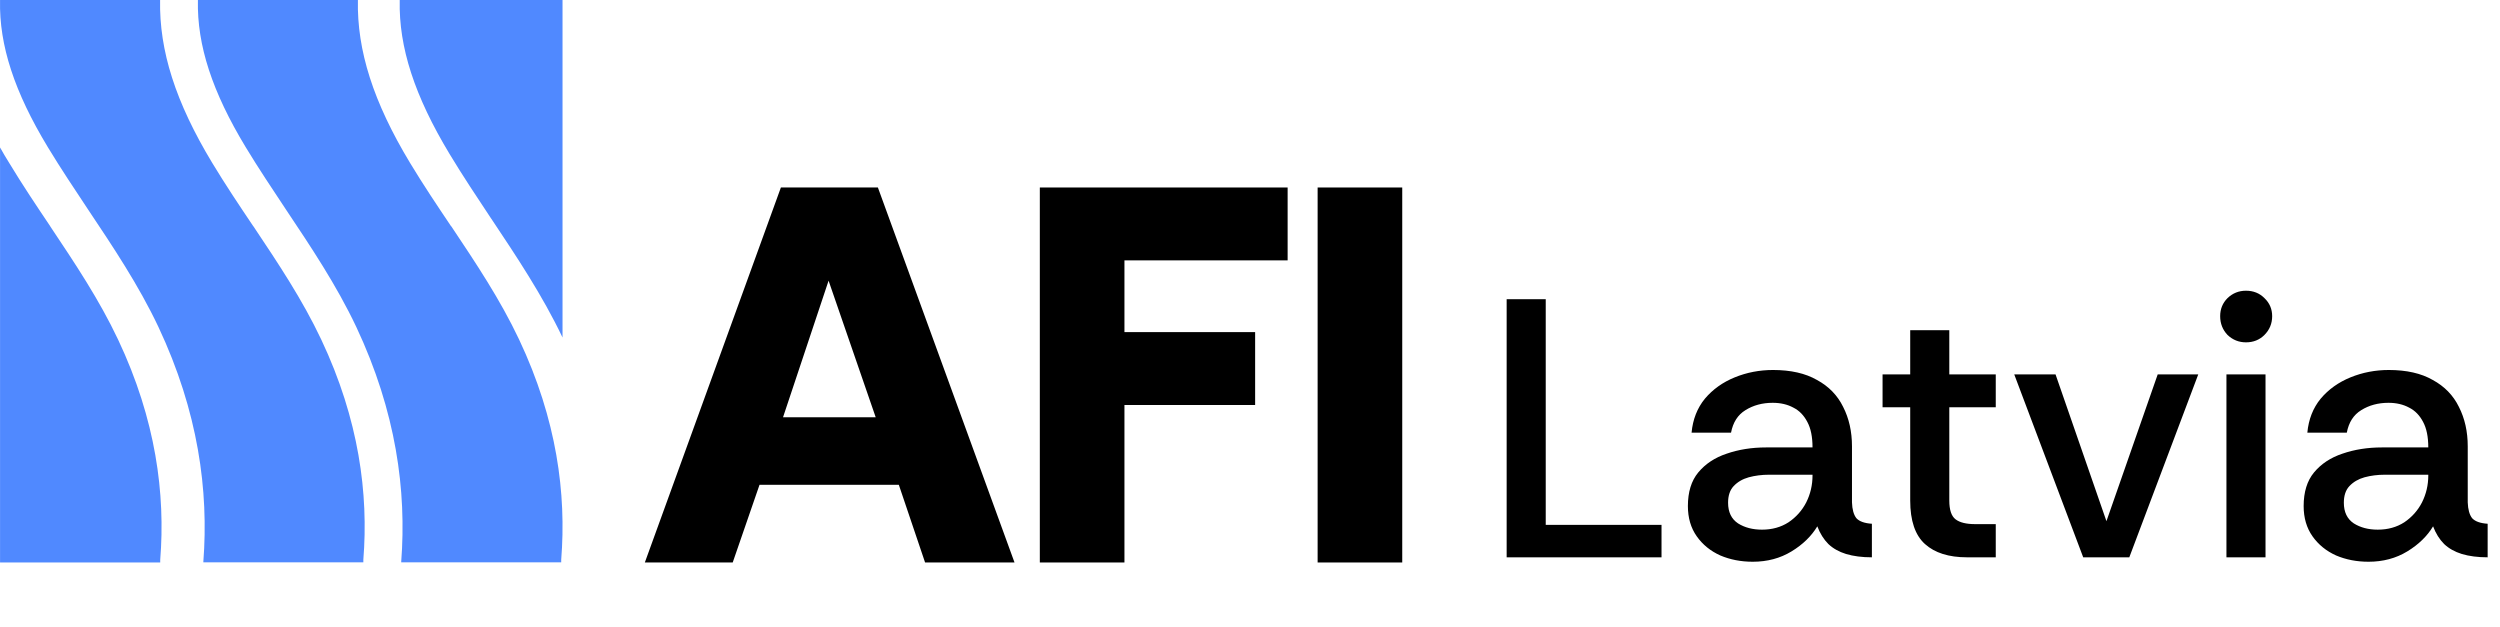
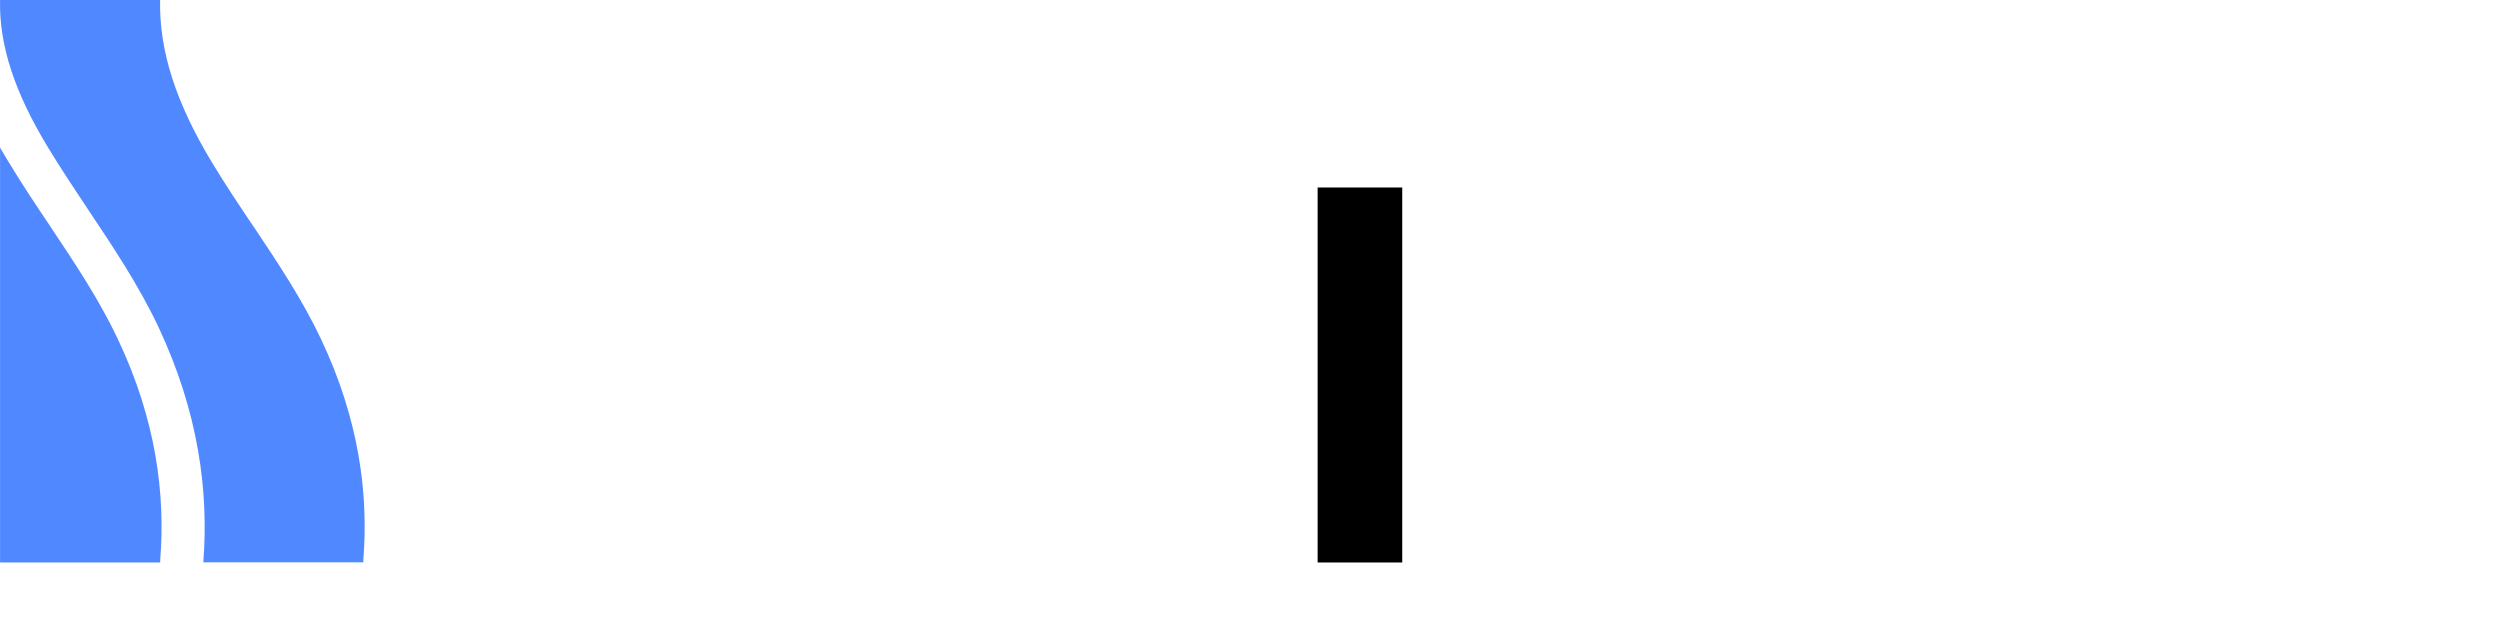
<svg xmlns="http://www.w3.org/2000/svg" width="283" height="71" viewBox="0 0 283 71" fill="none">
-   <path d="M55.612 24.755C58.442 29 61.379 33.386 63.678 38.204V0H45.248V0.057C45.135 5.349 46.932 10.86 50.88 17.411C52.379 19.901 54.028 22.37 55.612 24.762" fill="#5089FF" />
  <path d="M5.686 25.611C4.129 23.297 2.523 20.899 1.038 18.437C0.67 17.857 0.33 17.27 0.005 16.689V63.673H18.137V63.376C18.732 55.933 17.656 47.521 13.369 38.444C11.232 33.924 8.53 29.877 5.679 25.611" fill="#5089FF" />
-   <path d="M51.063 25.611C49.507 23.297 47.901 20.899 46.415 18.437C42.276 11.581 40.395 5.731 40.515 0H22.403V0.05C22.297 5.122 24.023 10.4 27.823 16.675C29.266 19.059 30.851 21.43 32.372 23.722C35.173 27.917 38.081 32.254 40.331 37.008C44.852 46.616 46.033 55.565 45.418 63.588V63.659H63.529V63.362C64.123 55.919 63.048 47.507 58.761 38.43C56.624 33.91 53.922 29.863 51.071 25.597" fill="#5089FF" />
-   <path d="M28.672 25.611C27.115 23.297 25.509 20.899 24.023 18.437C19.885 11.588 18.01 5.738 18.123 0H0.005V0.05C-0.102 5.122 1.625 10.4 5.424 16.675C6.867 19.059 8.452 21.43 9.973 23.722C12.775 27.917 15.682 32.254 17.932 37.008C22.453 46.616 23.634 55.565 23.019 63.588V63.659H41.13V63.362C41.725 55.919 40.649 47.507 36.362 38.43C34.225 33.91 31.523 29.863 28.672 25.597" fill="#5089FF" />
-   <path d="M99.37 21.224H88.397L72.996 63.673H82.943L85.978 54.879H101.747L104.719 63.673H114.843L99.377 21.224H99.37ZM88.638 47.238L93.795 31.773L99.13 47.238H88.638Z" fill="black" />
-   <path d="M117.708 63.673V21.224H145.759V29.474H127.287V37.595H142.081V45.845H127.287V63.673H117.708Z" fill="black" />
+   <path d="M28.672 25.611C27.115 23.297 25.509 20.899 24.023 18.437C19.885 11.588 18.01 5.738 18.123 0H0.005C-0.102 5.122 1.625 10.4 5.424 16.675C6.867 19.059 8.452 21.43 9.973 23.722C12.775 27.917 15.682 32.254 17.932 37.008C22.453 46.616 23.634 55.565 23.019 63.588V63.659H41.13V63.362C41.725 55.919 40.649 47.507 36.362 38.43C34.225 33.91 31.523 29.863 28.672 25.597" fill="#5089FF" />
  <path d="M158.734 21.224H149.155V63.673H158.734V21.224Z" fill="black" />
-   <path d="M170.553 63.088V33.869H174.977V59.414H188.084V63.088H170.553ZM198.415 63.589C197.08 63.589 195.855 63.352 194.742 62.879C193.629 62.378 192.738 61.655 192.071 60.709C191.403 59.762 191.069 58.621 191.069 57.286C191.069 55.7 191.458 54.433 192.238 53.487C193.045 52.513 194.116 51.804 195.452 51.358C196.815 50.885 198.304 50.649 199.918 50.649H205.177C205.177 49.452 204.983 48.492 204.593 47.769C204.203 47.017 203.675 46.475 203.007 46.141C202.339 45.779 201.56 45.598 200.669 45.598C199.501 45.598 198.471 45.876 197.58 46.433C196.718 46.962 196.175 47.81 195.953 48.979H191.486C191.625 47.477 192.126 46.196 192.989 45.139C193.879 44.081 195.006 43.275 196.37 42.718C197.733 42.161 199.181 41.883 200.711 41.883C202.715 41.883 204.37 42.259 205.678 43.01C207.014 43.734 208.002 44.749 208.642 46.057C209.31 47.365 209.644 48.854 209.644 50.524V56.868C209.671 57.675 209.838 58.274 210.145 58.663C210.478 59.025 211.063 59.234 211.898 59.289V63.088C210.785 63.088 209.811 62.962 208.976 62.712C208.169 62.462 207.501 62.086 206.972 61.585C206.443 61.056 206.026 60.388 205.72 59.581C205.052 60.694 204.078 61.641 202.798 62.42C201.518 63.199 200.057 63.589 198.415 63.589ZM199.459 59.957C200.6 59.957 201.601 59.679 202.464 59.122C203.327 58.538 203.995 57.787 204.468 56.868C204.941 55.922 205.177 54.906 205.177 53.821V53.738H200.252C199.445 53.738 198.68 53.835 197.956 54.03C197.26 54.225 196.69 54.559 196.245 55.032C195.827 55.477 195.619 56.103 195.619 56.91C195.619 57.968 195.994 58.747 196.746 59.248C197.497 59.721 198.401 59.957 199.459 59.957ZM222.665 63.088C220.605 63.088 219.019 62.587 217.906 61.585C216.793 60.583 216.236 58.941 216.236 56.66V46.099H213.106V42.384H216.236V37.375H220.661V42.384H225.92V46.099H220.661V56.66C220.661 57.717 220.898 58.427 221.371 58.788C221.844 59.15 222.581 59.331 223.583 59.331H225.92V63.088H222.665ZM235.819 63.088L228.013 42.384H232.688L238.449 58.997L244.251 42.384H248.842L241.037 63.088H235.819ZM254.245 38.753C253.438 38.753 252.742 38.474 252.158 37.918C251.602 37.333 251.323 36.624 251.323 35.789C251.323 34.982 251.602 34.3 252.158 33.744C252.742 33.187 253.438 32.909 254.245 32.909C255.08 32.909 255.776 33.187 256.332 33.744C256.917 34.3 257.209 34.982 257.209 35.789C257.209 36.624 256.917 37.333 256.332 37.918C255.776 38.474 255.08 38.753 254.245 38.753ZM252.033 63.088V42.384H256.457V63.088H252.033ZM268.12 63.589C266.784 63.589 265.56 63.352 264.447 62.879C263.334 62.378 262.443 61.655 261.775 60.709C261.107 59.762 260.773 58.621 260.773 57.286C260.773 55.7 261.163 54.433 261.942 53.487C262.749 52.513 263.821 51.804 265.156 51.358C266.52 50.885 268.009 50.649 269.623 50.649H274.882C274.882 49.452 274.687 48.492 274.298 47.769C273.908 47.017 273.379 46.475 272.711 46.141C272.044 45.779 271.264 45.598 270.374 45.598C269.205 45.598 268.176 45.876 267.285 46.433C266.422 46.962 265.88 47.81 265.657 48.979H261.191C261.33 47.477 261.831 46.196 262.694 45.139C263.584 44.081 264.711 43.275 266.075 42.718C267.438 42.161 268.885 41.883 270.416 41.883C272.419 41.883 274.075 42.259 275.383 43.01C276.719 43.734 277.706 44.749 278.346 46.057C279.014 47.365 279.348 48.854 279.348 50.524V56.868C279.376 57.675 279.543 58.274 279.849 58.663C280.183 59.025 280.767 59.234 281.602 59.289V63.088C280.489 63.088 279.515 62.962 278.68 62.712C277.873 62.462 277.206 62.086 276.677 61.585C276.148 61.056 275.731 60.388 275.425 59.581C274.757 60.694 273.783 61.641 272.503 62.42C271.223 63.199 269.762 63.589 268.12 63.589ZM269.163 59.957C270.304 59.957 271.306 59.679 272.169 59.122C273.031 58.538 273.699 57.787 274.172 56.868C274.645 55.922 274.882 54.906 274.882 53.821V53.738H269.956C269.149 53.738 268.384 53.835 267.661 54.03C266.965 54.225 266.395 54.559 265.949 55.032C265.532 55.477 265.323 56.103 265.323 56.91C265.323 57.968 265.699 58.747 266.45 59.248C267.202 59.721 268.106 59.957 269.163 59.957Z" fill="black" />
</svg>